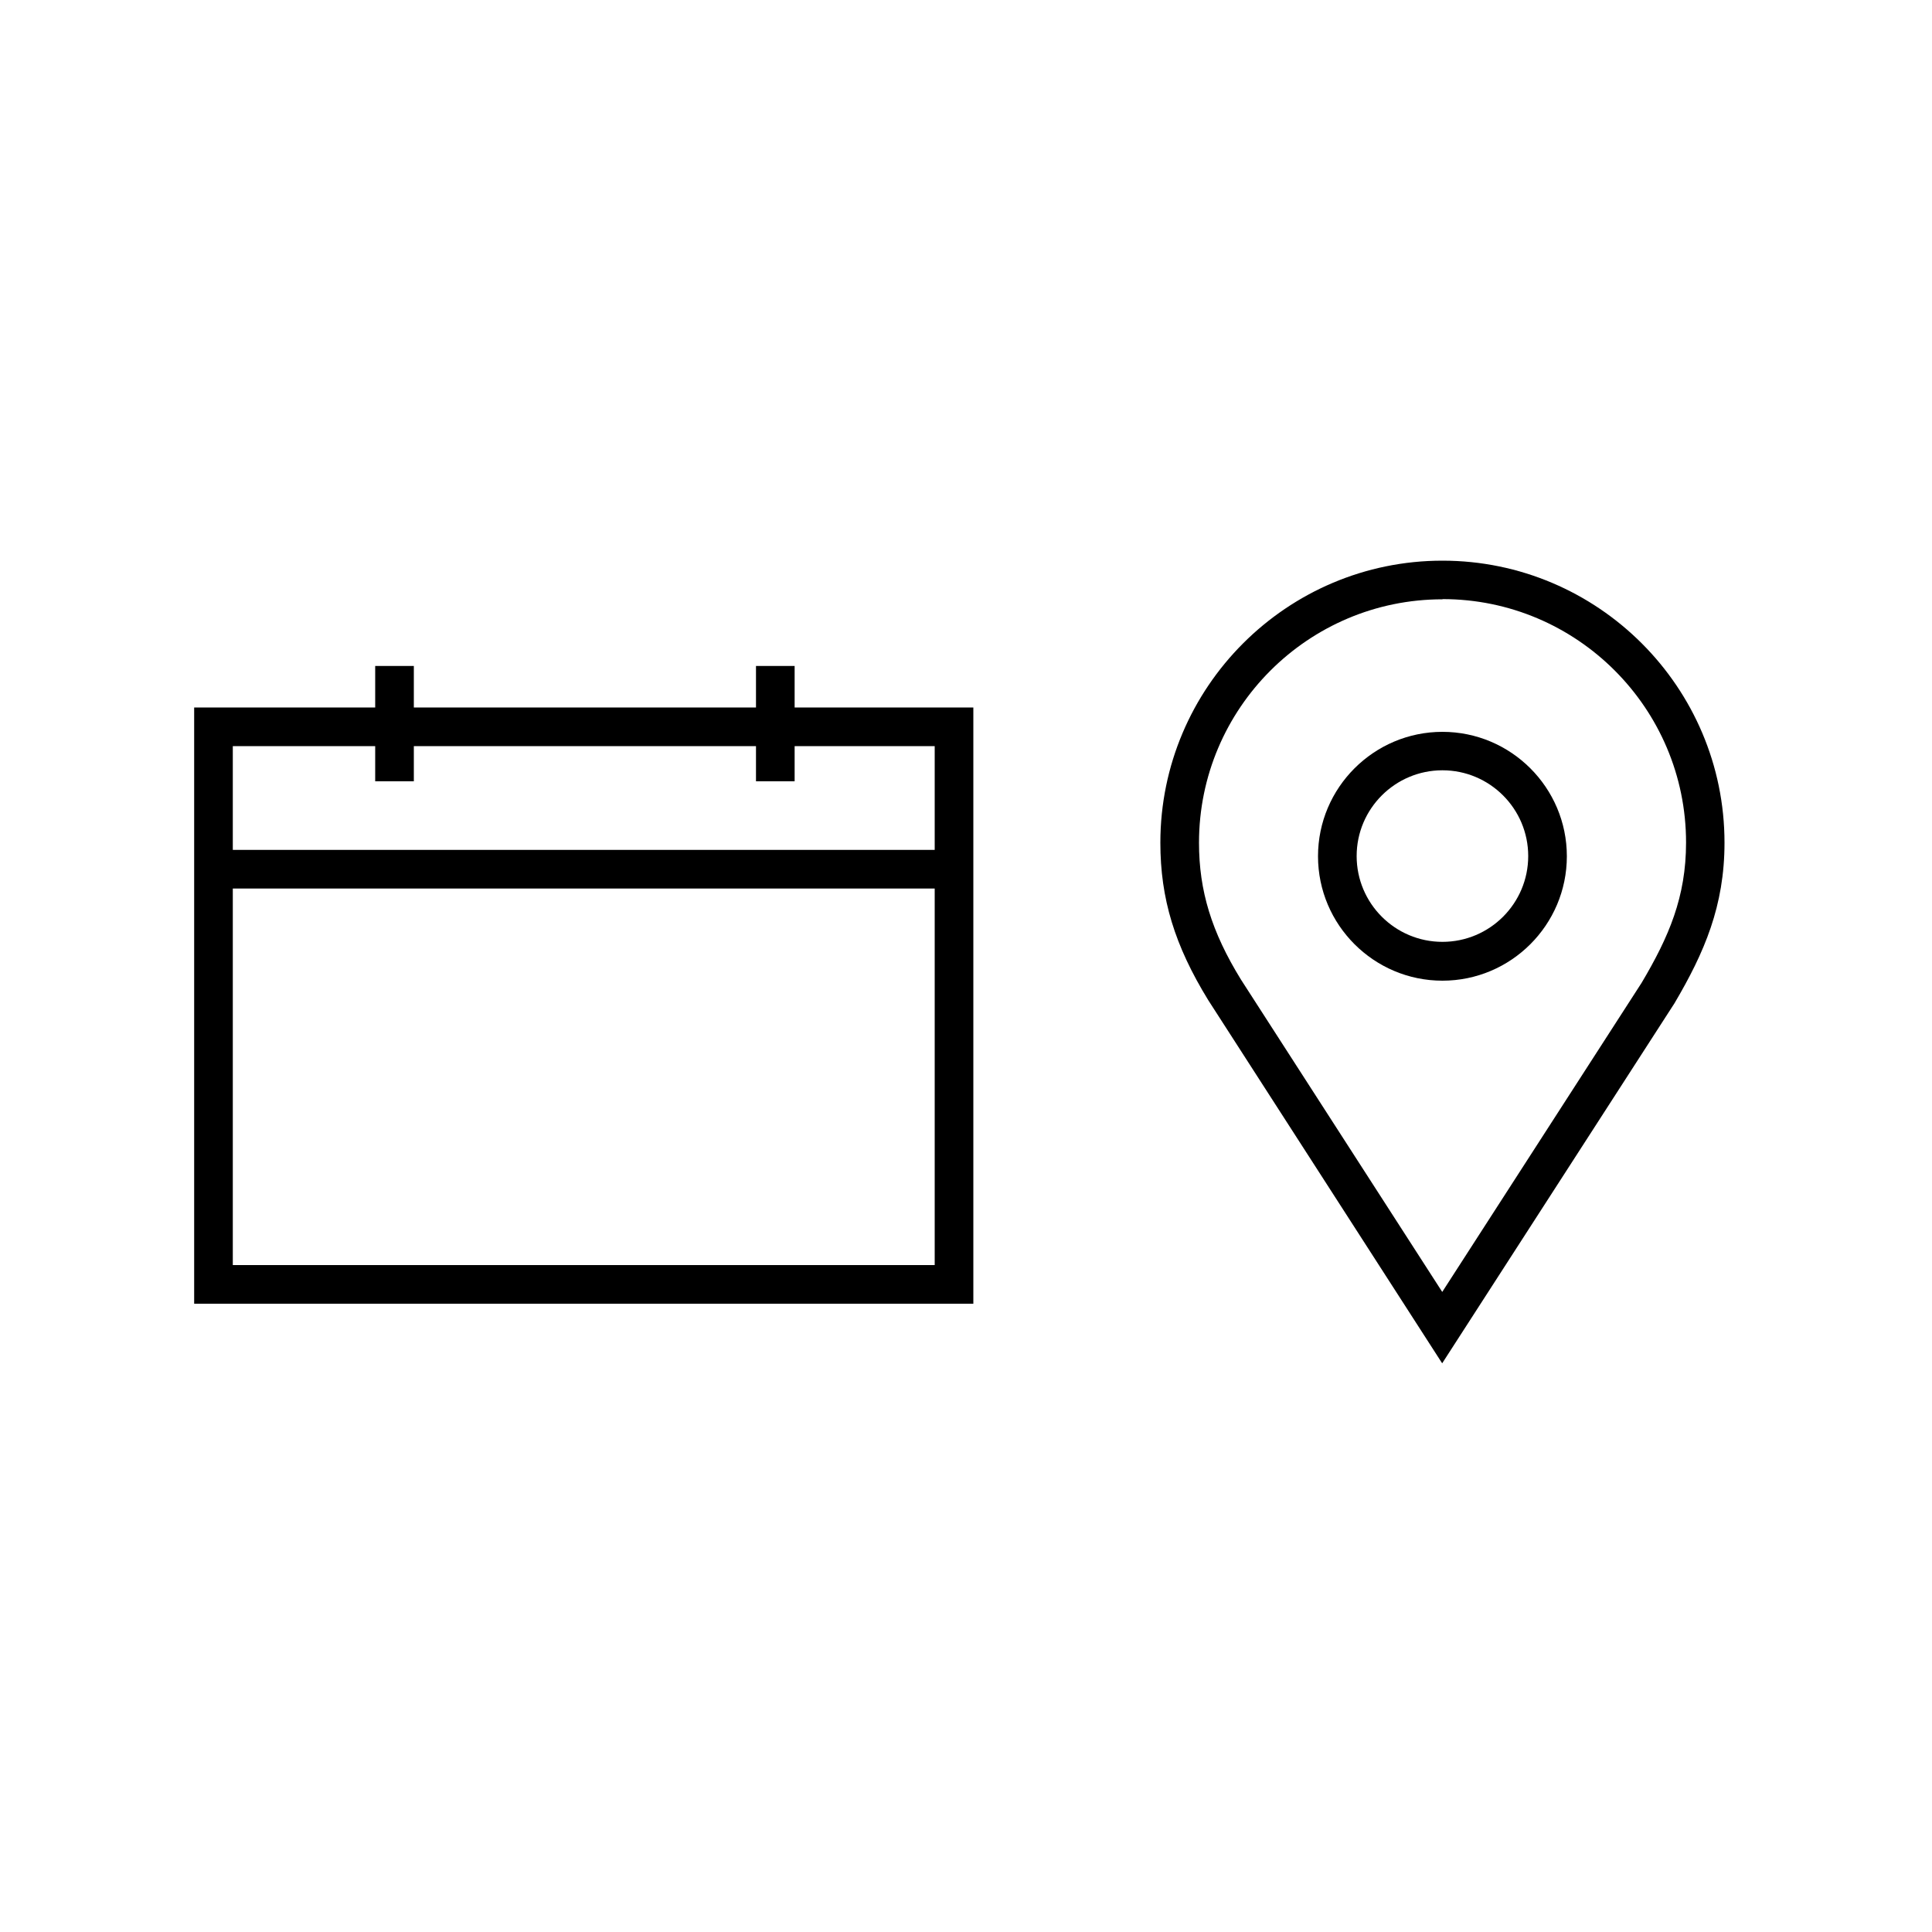
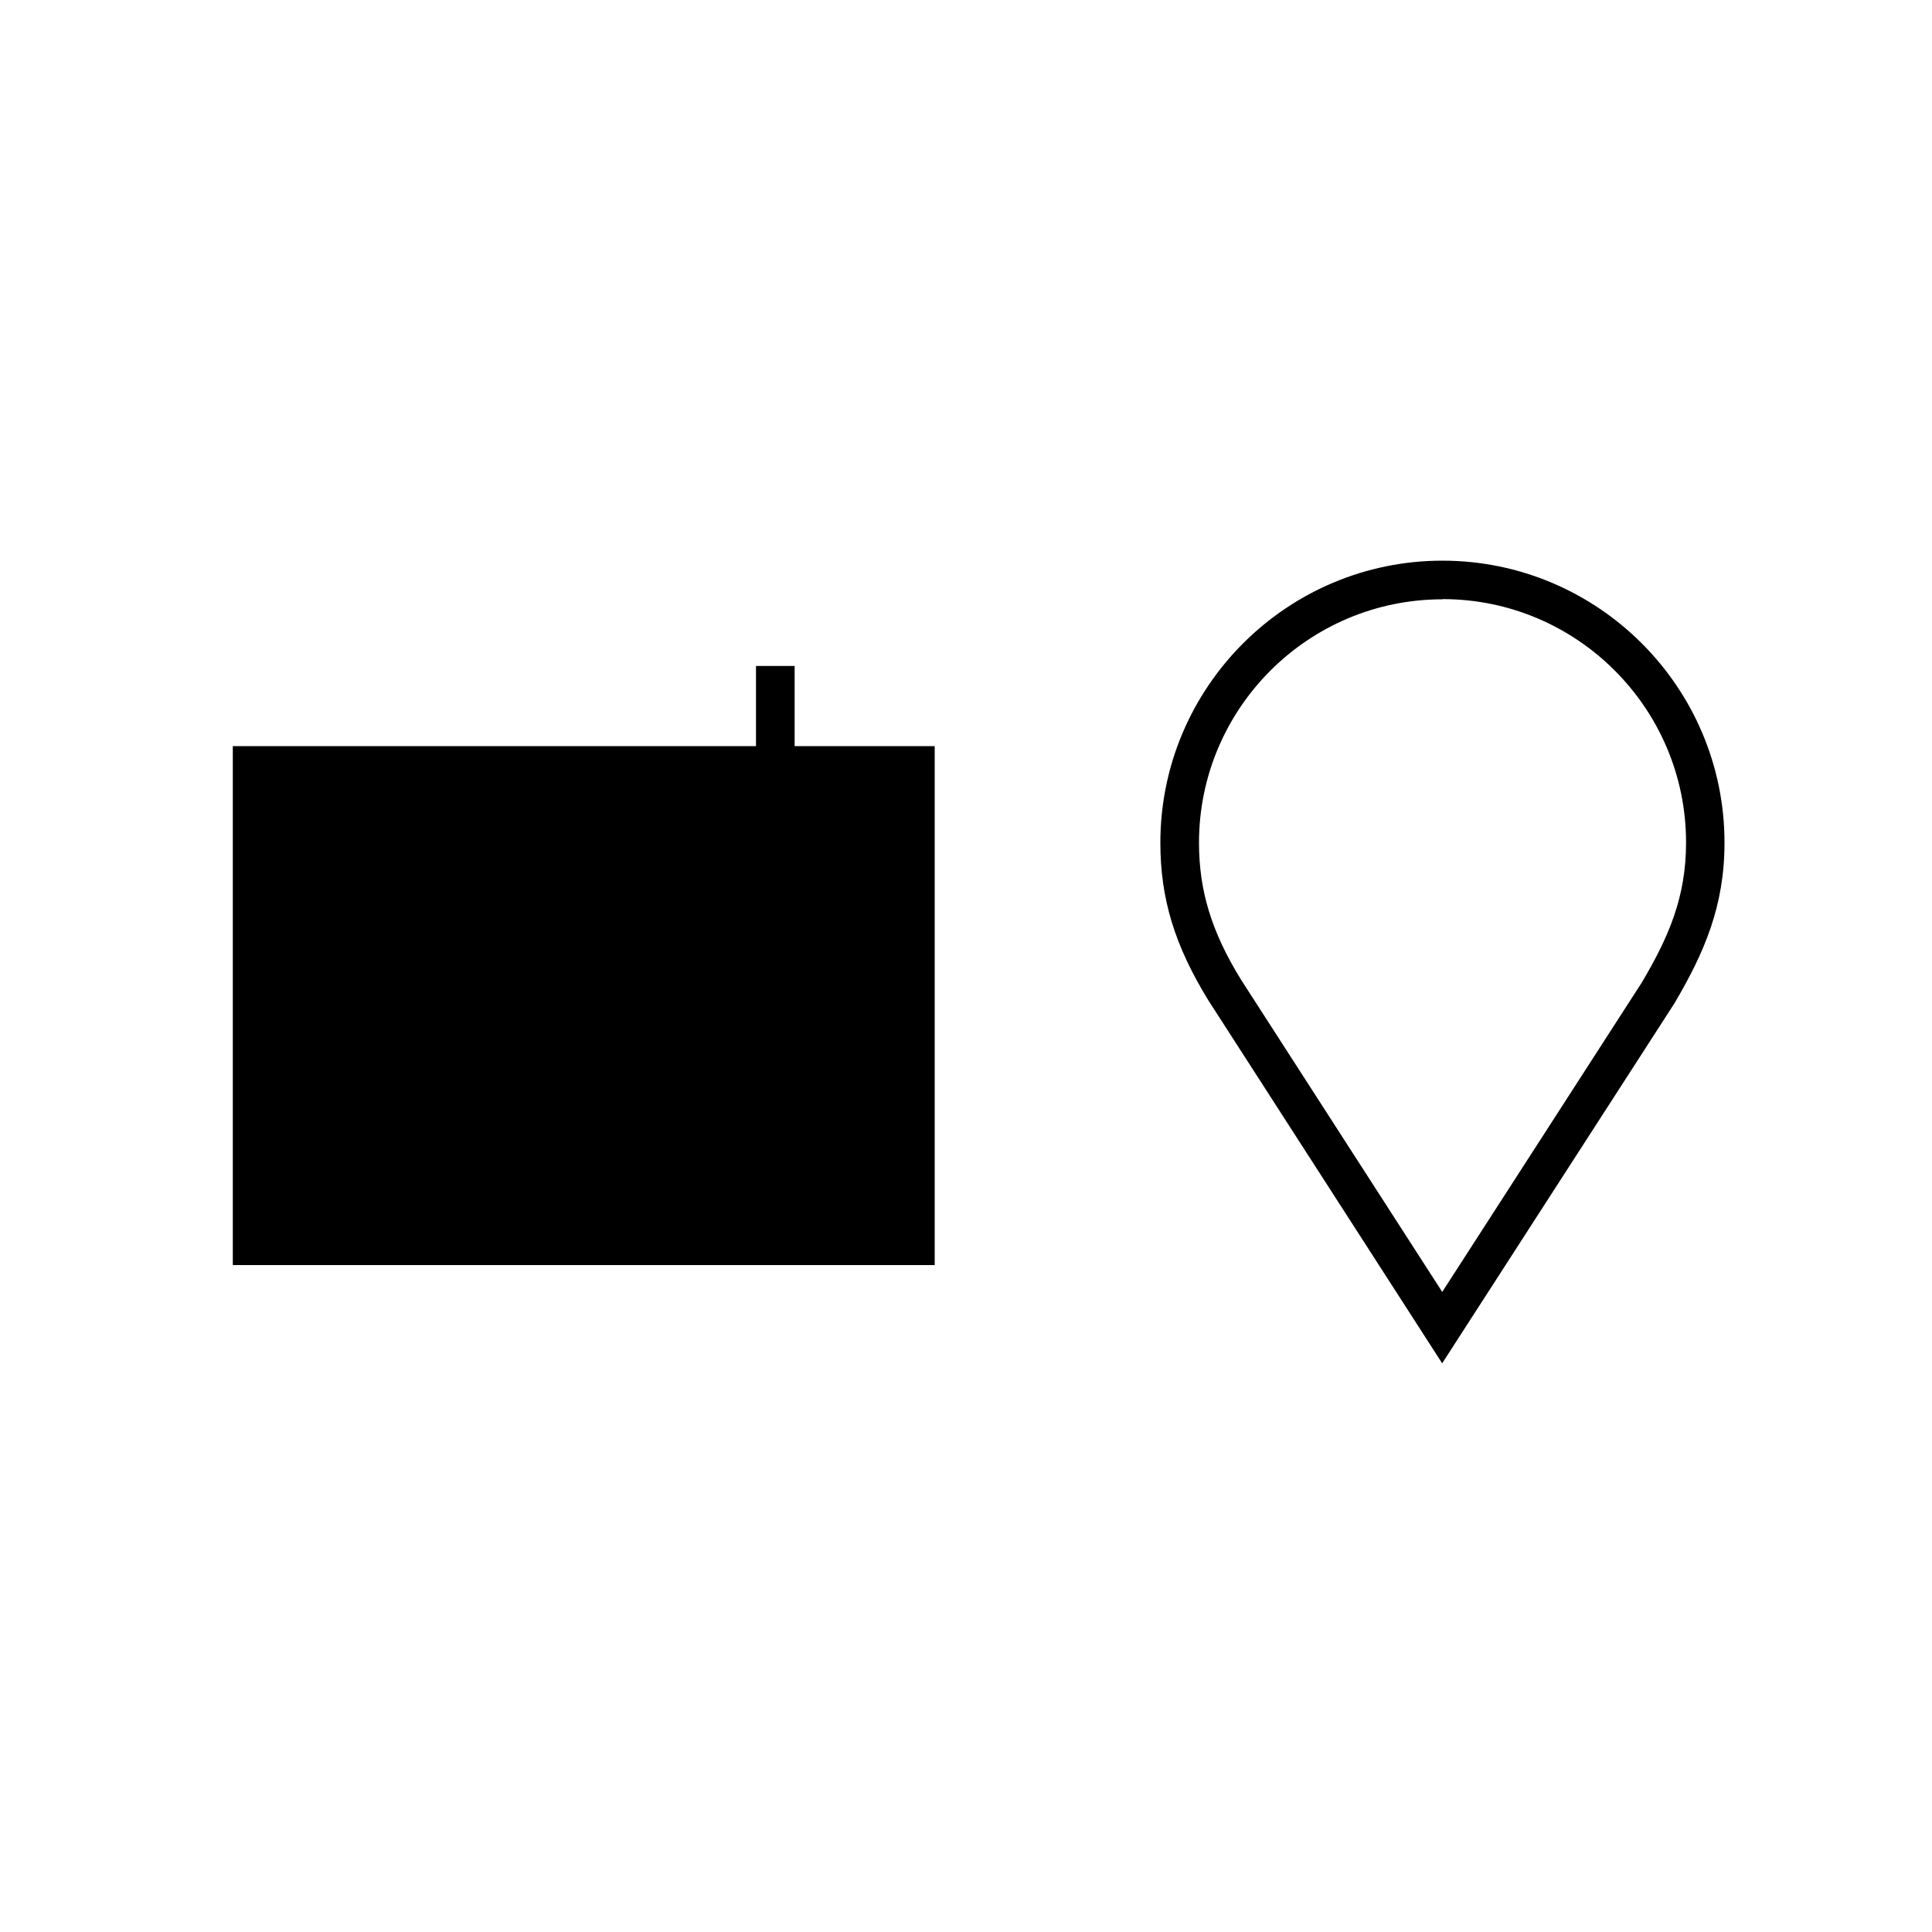
<svg xmlns="http://www.w3.org/2000/svg" id="Crafticons_-_Simple_Set" data-name="Crafticons - Simple Set" viewBox="0 0 100 100">
-   <path d="M50.38,67.48H10.05v-30.86h40.33v30.86ZM12.05,65.48h36.33v-26.86H12.05v26.86Z" />
-   <rect x="11.05" y="43.99" width="37.93" height="2" />
-   <rect x="19.42" y="34.47" width="2" height="5.97" />
+   <path d="M50.38,67.48H10.05h40.33v30.86ZM12.05,65.48h36.33v-26.86H12.05v26.86Z" />
  <rect x="39.13" y="34.47" width="2" height="5.97" />
  <path d="M74.65,70.57l-12.11-18.8c-1.74-2.83-2.48-5.26-2.48-8.15,0-8.05,6.55-14.6,14.6-14.6s14.6,6.55,14.6,14.6c0,3.27-1.04,5.68-2.59,8.31l-12.02,18.63ZM74.66,31.02c-6.95,0-12.6,5.65-12.6,12.6,0,2.49.65,4.61,2.17,7.08l10.42,16.17,10.32-16c1.41-2.38,2.3-4.44,2.3-7.26,0-6.95-5.65-12.6-12.6-12.6Z" />
-   <path d="M74.66,50.76c-3.55,0-6.44-2.89-6.44-6.44s2.89-6.44,6.44-6.44,6.44,2.89,6.44,6.44-2.89,6.44-6.44,6.44ZM74.66,39.87c-2.45,0-4.44,1.99-4.44,4.44s1.99,4.44,4.44,4.44,4.44-1.99,4.44-4.44-1.99-4.44-4.44-4.44Z" />
</svg>